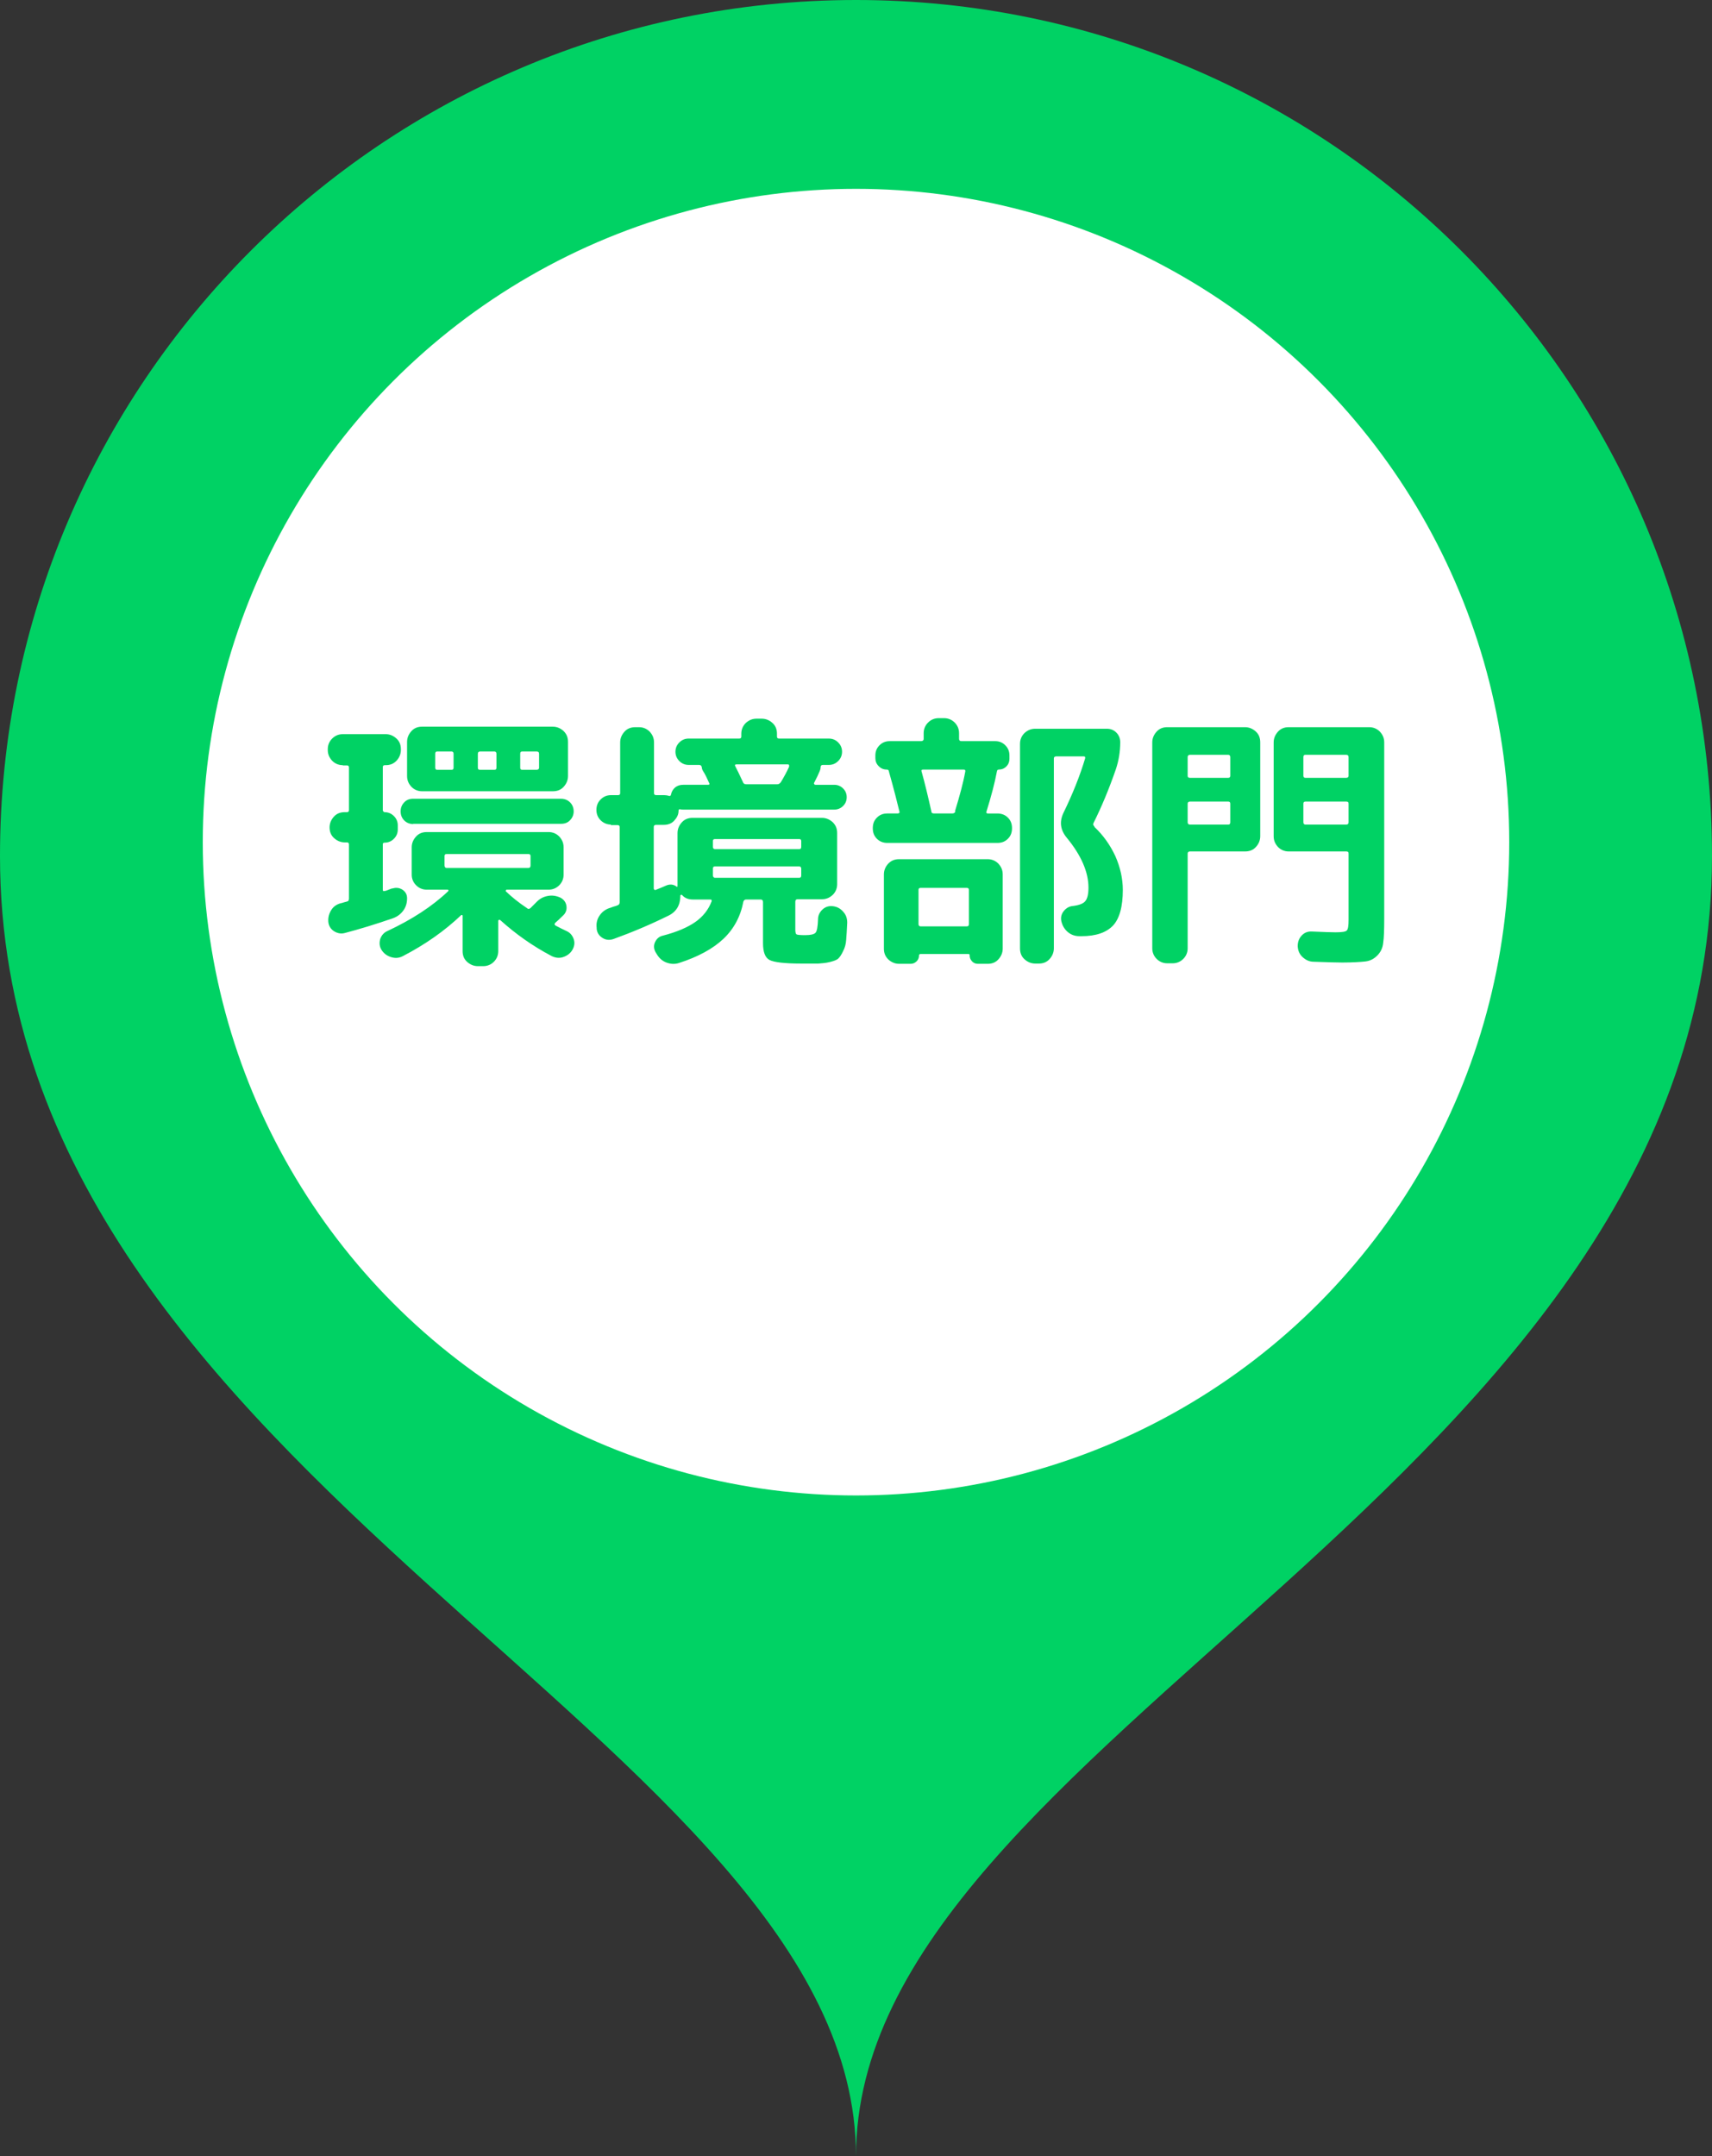
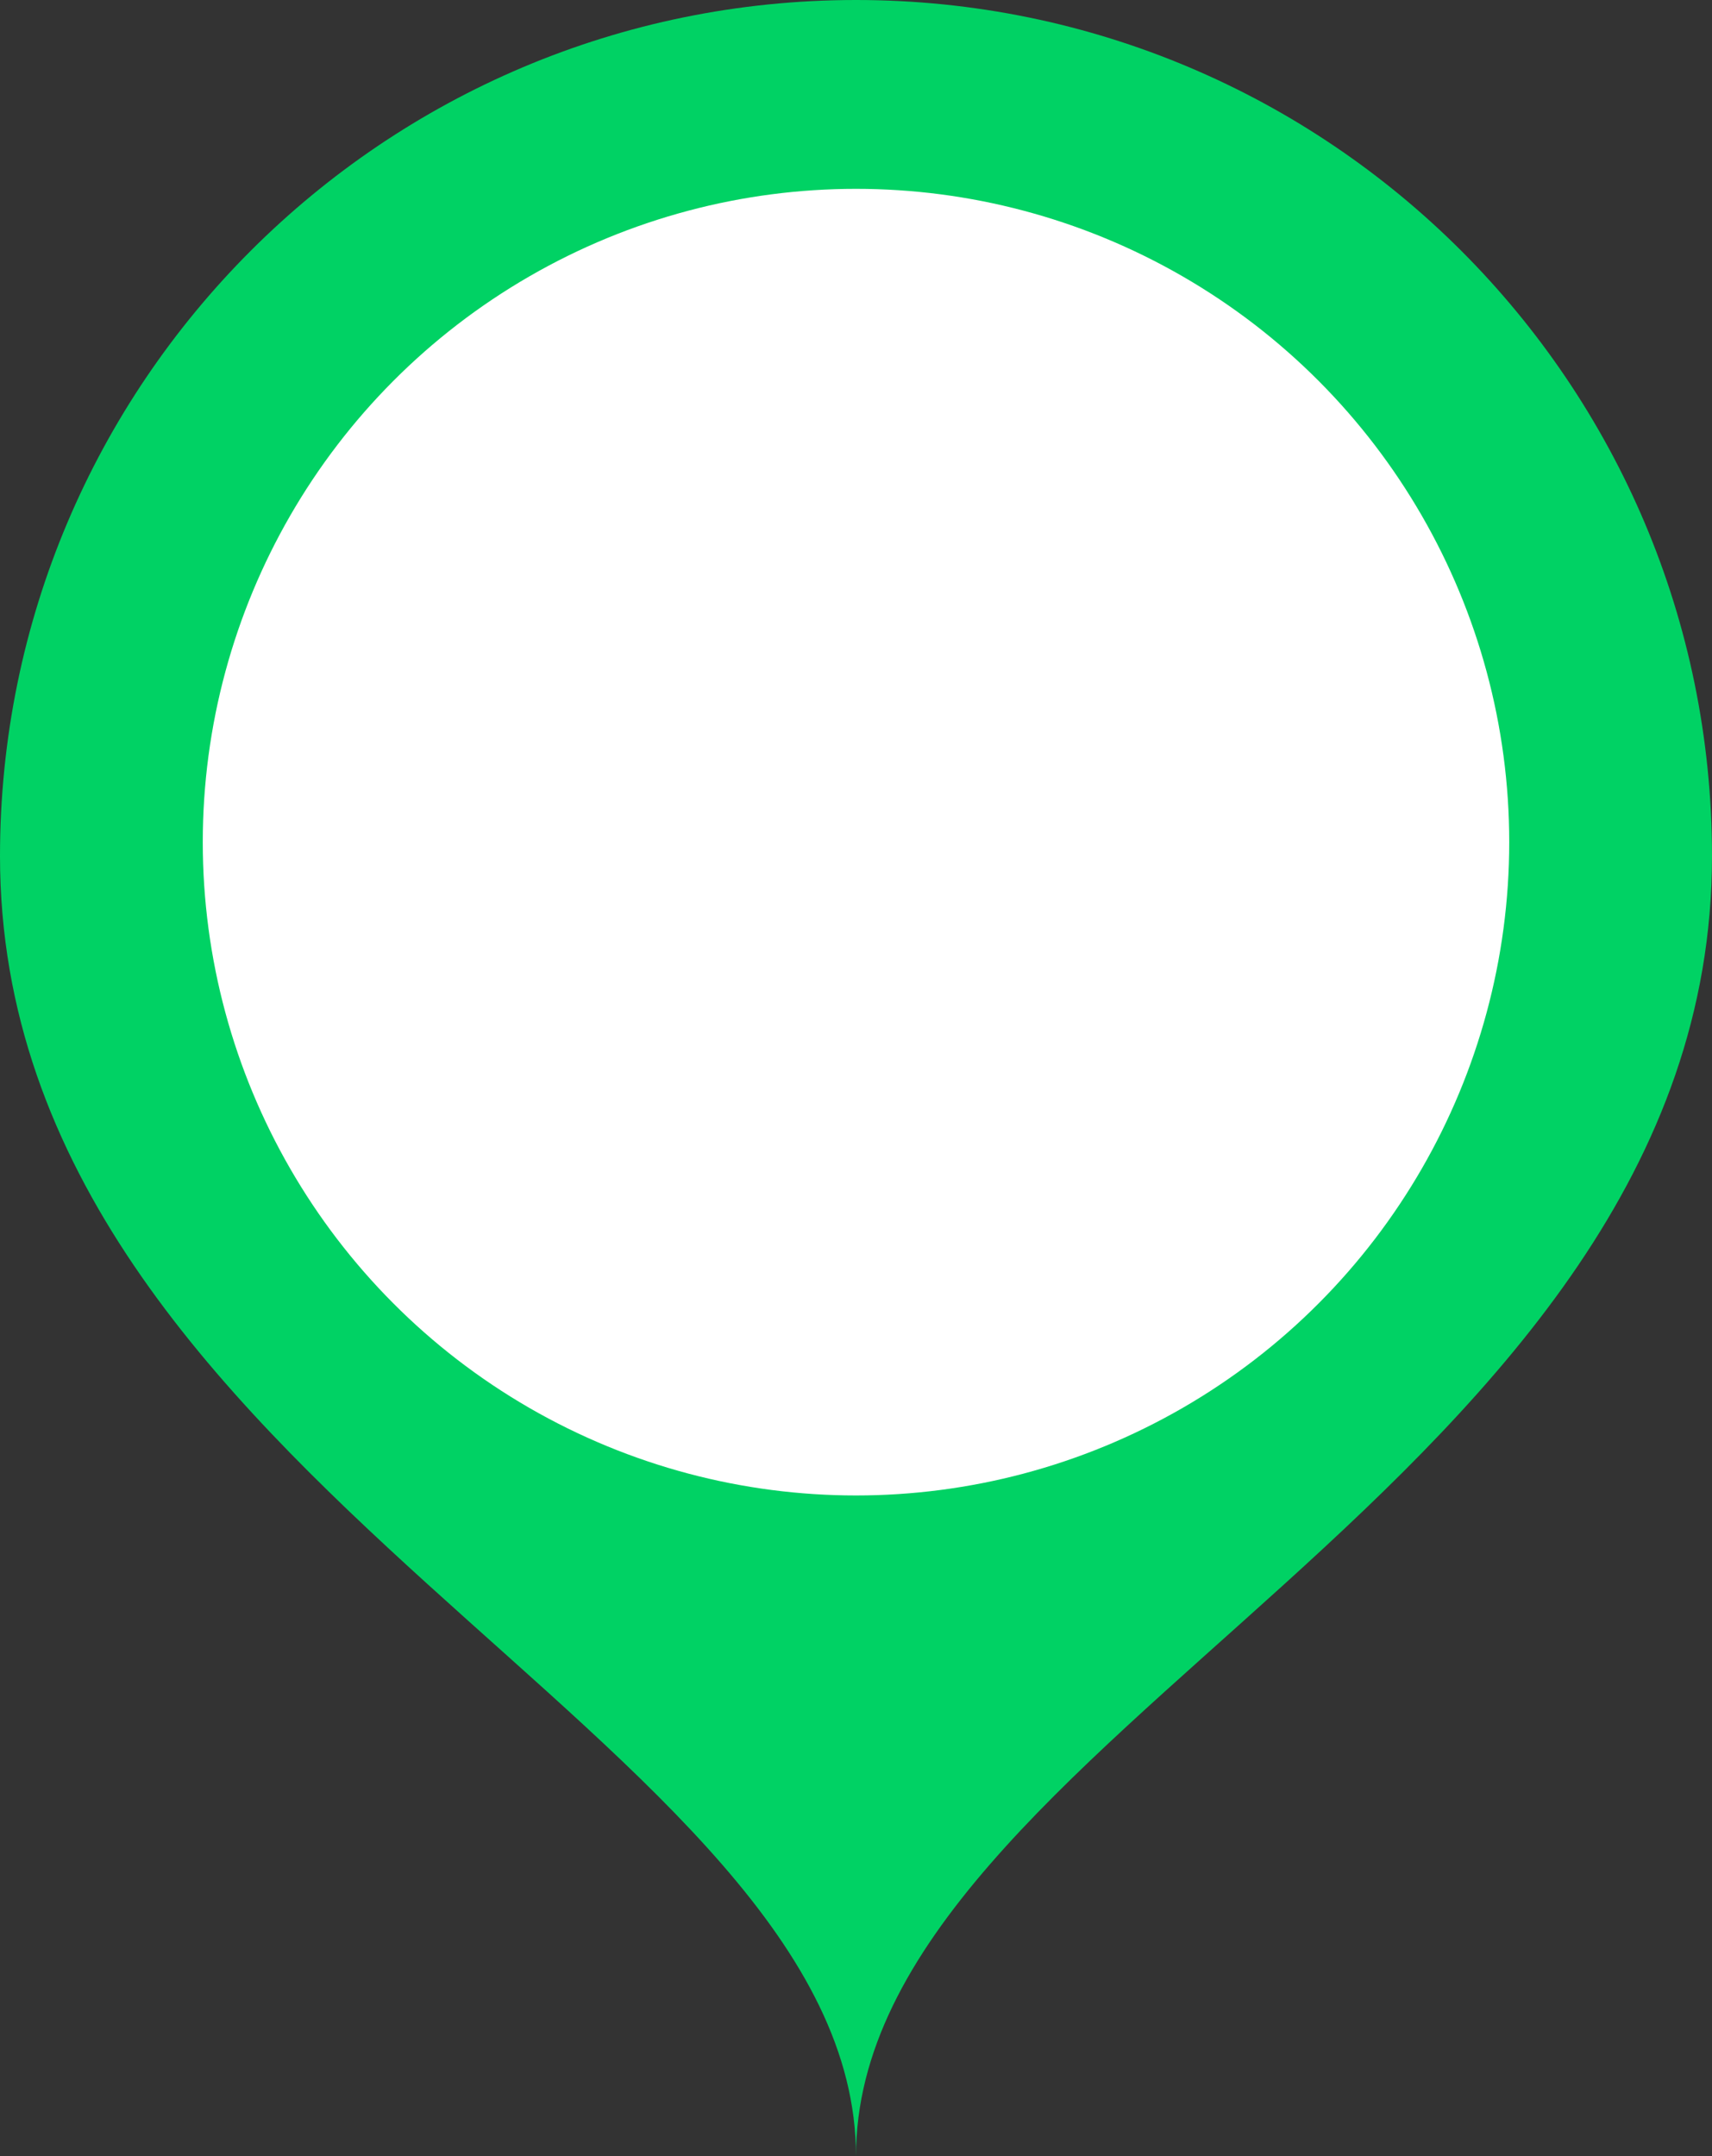
<svg xmlns="http://www.w3.org/2000/svg" id="_レイヤー_2" data-name="レイヤー 2" viewBox="0 0 66.28 83.47">
  <rect x="0" y="0" width="66.28" height="83.47" fill="#333333" stroke="none" />
  <defs>
    <style>
      .cls-1 {
        fill: #00d264;
      }

      .cls-1, .cls-2 {
        stroke-width: 0px;
      }

      .cls-2 {
        fill: #fff;
      }
    </style>
  </defs>
  <g id="_レイヤー_1-2" data-name="レイヤー 1">
    <g>
      <path class="cls-1" d="M33.14,83.47c0-16.23,33.14-26.02,33.14-50.33C66.28,14.84,51.44,0,33.14,0,14.84,0,0,14.84,0,33.14c0,24.31,33.14,34.11,33.14,50.33Z" />
      <circle class="cls-2" cx="33.14" cy="32.6" r="25.29" />
      <g>
-         <path class="cls-1" d="M13.27,29.62c-.16,0-.3-.06-.41-.17-.11-.12-.17-.25-.17-.42v-.03c0-.16.06-.3.17-.41s.25-.17.41-.17h1.66c.16,0,.3.06.42.17.12.11.17.25.17.41v.03c0,.16-.06.3-.17.42-.12.12-.25.17-.42.17h-.03c-.06,0-.08.03-.08.08v1.67s.02.07.07.07c.14,0,.26.05.36.15s.15.22.15.36v.16c0,.14-.05.26-.15.36-.1.1-.22.15-.36.15-.05,0-.07.02-.07.07v1.74c0,.06.02.08.07.06.04,0,.09-.02.16-.05.07-.03.12-.05.16-.05.13-.04.26-.02.37.05.12.08.18.19.18.33,0,.17-.04.33-.14.47-.1.14-.23.24-.39.3-.69.24-1.32.43-1.89.58-.15.04-.3,0-.42-.08s-.2-.21-.21-.37c-.01-.16.03-.31.12-.45.09-.14.22-.22.38-.26.03,0,.06-.02.11-.03.04-.01.08-.02.11-.03.06-.01.08-.05.08-.12v-2.09c0-.06-.03-.08-.08-.08h-.08c-.16,0-.3-.06-.42-.17-.12-.11-.17-.25-.17-.41s.06-.3.17-.42.25-.17.42-.17h.08c.06,0,.08-.03.08-.08v-1.65c0-.06-.03-.08-.08-.08h-.16ZM21.93,36.04c.14.06.23.17.28.31.05.14.03.28-.05.42-.08.14-.21.23-.36.28s-.31.03-.46-.05c-.72-.38-1.37-.84-1.97-1.38-.01-.01-.03-.02-.05-.01-.02,0-.03.02-.03.03v1.18c0,.16-.06.3-.17.41-.11.11-.25.17-.41.17h-.21c-.16,0-.3-.06-.42-.17-.12-.11-.17-.25-.17-.41v-1.37s0-.02-.02-.03c-.01,0-.02,0-.03,0-.65.62-1.41,1.15-2.26,1.59-.15.08-.3.09-.46.04-.16-.05-.28-.14-.37-.28-.08-.13-.09-.27-.05-.42.05-.14.14-.25.28-.31.94-.44,1.73-.95,2.35-1.54.01-.01.02-.03.01-.04,0-.01-.02-.02-.03-.02h-.81c-.16,0-.3-.06-.41-.17s-.17-.25-.17-.41v-1.06c0-.16.06-.3.17-.42.11-.12.25-.17.41-.17h4.72c.16,0,.3.06.41.17.11.12.17.25.17.42v1.06c0,.16-.06.3-.17.41-.11.11-.25.17-.41.17h-1.63s-.02.01-.03.03c0,.02,0,.04.01.04.22.21.49.43.82.65.04.04.08.03.13-.01l.25-.25c.12-.12.26-.19.43-.22.17-.03.33,0,.48.07.13.07.21.18.23.32.02.14-.02.27-.13.37-.13.13-.23.22-.3.28-.04.04-.04.08.01.11.13.07.27.14.4.2ZM16,31.9c-.14,0-.26-.05-.35-.14s-.14-.21-.14-.35.05-.26.14-.35c.09-.1.21-.14.34-.14h5.73c.14,0,.26.05.35.14.09.09.14.21.14.35,0,.13-.05.25-.14.34-.09.1-.21.14-.35.14h-5.73ZM16.34,28.13h5.06c.16,0,.3.06.42.17.12.12.17.25.17.42v1.32c0,.16-.06.3-.17.42s-.25.17-.42.17h-5.06c-.16,0-.3-.06-.41-.17-.11-.12-.17-.25-.17-.42v-1.32c0-.16.06-.3.17-.42.11-.12.25-.17.41-.17ZM17.56,29.72v-.54c0-.06-.03-.09-.08-.09h-.55c-.06,0-.08.03-.08.09v.54c0,.06.03.08.08.08h.55c.06,0,.08-.03.08-.08ZM17.29,33.6h3.16c.06,0,.09-.03.09-.1v-.36c0-.06-.03-.08-.09-.08h-3.16c-.06,0-.08.03-.08.08v.36c0,.06.03.1.08.1ZM19.22,29.72v-.54c0-.06-.03-.09-.08-.09h-.55c-.06,0-.09.03-.09.09v.54c0,.06.03.08.09.08h.55c.06,0,.08-.03.08-.08ZM20.87,29.72v-.54c0-.06-.03-.09-.1-.09h-.55c-.06,0-.08.03-.08.09v.54c0,.06.03.08.08.08h.55c.06,0,.1-.03.1-.08Z" />
-         <path class="cls-1" d="M23.66,31.92c-.16,0-.3-.06-.41-.17s-.16-.25-.16-.4.05-.29.16-.4.24-.17.41-.17h.27c.06,0,.08-.03.08-.08v-1.96c0-.16.06-.3.17-.42s.25-.17.42-.17h.14c.16,0,.3.06.41.17.11.12.17.25.17.42v1.96c0,.06.03.08.09.08h.3c.06,0,.13.01.19.03.04.01.07,0,.08-.06.02-.11.08-.2.16-.27.09-.07.19-.1.31-.1h.96c.06,0,.07-.03.04-.08-.08-.18-.15-.33-.23-.45-.03-.05-.05-.1-.05-.15-.01-.06-.05-.09-.1-.09h-.41c-.14,0-.26-.05-.36-.15-.1-.1-.15-.22-.15-.36s.05-.26.15-.36.22-.15.36-.15h1.96c.06,0,.08-.03.08-.08v-.11c0-.16.06-.3.17-.41.12-.11.25-.17.42-.17h.2c.16,0,.3.06.42.17.12.11.17.25.17.41v.11c0,.06.03.08.08.08h1.93c.14,0,.26.05.36.15.1.1.15.22.15.36s-.05.26-.15.36-.22.15-.36.15h-.23c-.06,0-.09.03-.09.09,0,.04-.01.09-.04.16-.04.1-.11.25-.21.44-.01.01-.01.03,0,.05.01.02.03.03.05.03h.73c.13,0,.25.05.34.14s.14.2.14.34-.05.25-.14.34c-.09.09-.21.14-.34.14h-5.85s-.07,0-.1-.01c-.06-.01-.08,0-.08.06,0,.15-.07.27-.17.38s-.24.16-.4.16h-.3c-.06,0-.09.03-.09.08v2.39s.02.07.07.05c.18-.07.32-.13.41-.17.14-.06.27-.05.39.03.04.04.05.02.05-.03v-2.03c0-.16.06-.3.17-.42.11-.12.25-.17.41-.17h5.01c.16,0,.3.06.42.17.12.12.17.25.17.42v1.98c0,.16-.06.3-.17.41-.12.11-.25.17-.42.17h-.94c-.06,0-.09.03-.09.1v1.08c0,.1.02.17.05.18.03.02.14.03.33.03.21,0,.34-.03.4-.09.06-.06.09-.24.1-.53,0-.15.07-.28.18-.38.11-.1.25-.14.4-.12.16.02.29.09.4.22.11.12.15.26.15.42-.01.28-.03.5-.04.66s-.05.31-.12.44c-.06.13-.12.22-.18.28-.06.06-.17.1-.33.14s-.31.05-.45.06c-.14,0-.36,0-.66,0-.65,0-1.06-.05-1.23-.14-.17-.09-.25-.31-.25-.65v-1.59c0-.06-.03-.1-.09-.1h-.56c-.06,0-.09.03-.11.08-.11.58-.37,1.06-.77,1.44-.4.38-.98.7-1.73.94-.16.05-.32.04-.48-.02-.16-.06-.28-.17-.37-.32l-.05-.08c-.07-.13-.08-.26-.02-.39.06-.13.16-.22.3-.25.54-.14.96-.32,1.26-.53.3-.21.51-.48.63-.8.01-.05,0-.07-.06-.07h-.67c-.18,0-.32-.06-.42-.18-.01,0-.03,0-.04,0-.01,0-.02.01-.02.03,0,.36-.15.62-.45.77-.71.35-1.42.65-2.14.91-.15.05-.29.04-.42-.04-.13-.08-.21-.19-.23-.35v-.04c-.02-.17.01-.32.1-.46s.21-.24.37-.3c.04-.01.09-.03.17-.06.08-.02.14-.04.18-.06.05-.02.07-.06.07-.12v-2.9c0-.06-.03-.08-.08-.08h-.27ZM27.6,32.56v.22c0,.06.03.09.08.09h3.26c.06,0,.08-.03.08-.09v-.22c0-.06-.03-.08-.08-.08h-3.26c-.06,0-.08.03-.08.08ZM27.6,33.63v.25c0,.06.03.1.08.1h3.26c.06,0,.08-.03.08-.1v-.25c0-.06-.03-.09-.08-.09h-3.26c-.06,0-.08.03-.08.09ZM30.48,29.59h-1.97c-.06,0-.07.03-.04.08.07.13.17.34.3.62.02.05.06.07.13.07h1.19c.06,0,.1-.03.14-.08.12-.2.23-.4.32-.6,0-.02,0-.04,0-.06s-.03-.03-.05-.03Z" />
-         <path class="cls-1" d="M38.61,31.49c.16,0,.3.05.41.16s.16.24.16.41-.05.3-.16.41-.24.16-.41.16h-4.26c-.15,0-.29-.05-.4-.16s-.16-.24-.16-.41.05-.3.16-.41.24-.16.4-.16h.4c.06,0,.09-.03.07-.08-.08-.33-.21-.85-.41-1.56,0-.04-.04-.06-.08-.06-.12,0-.22-.04-.31-.13s-.13-.19-.13-.31v-.11c0-.15.05-.28.16-.39s.24-.16.4-.16h1.21c.06,0,.1-.03.1-.09v-.22c0-.16.06-.3.17-.41s.25-.17.41-.17h.21c.16,0,.3.06.41.17.11.11.17.25.17.41v.22c0,.06.03.09.09.09h1.31c.15,0,.28.05.39.16s.16.24.16.39v.14c0,.11-.04.21-.12.29s-.18.12-.29.12c-.04,0-.06.02-.07.05-.09.48-.23,1-.41,1.58-.01.05,0,.07.06.07h.37ZM35.24,37.31h-.43c-.16,0-.3-.06-.42-.17-.12-.12-.17-.25-.17-.42v-2.87c0-.16.06-.3.17-.42.12-.12.25-.17.42-.17h3.43c.16,0,.3.06.41.17.11.12.17.25.17.42v2.87c0,.16-.06.3-.17.42-.11.12-.25.17-.41.17h-.38c-.09,0-.17-.03-.23-.1-.06-.06-.09-.14-.09-.23,0-.04-.02-.05-.05-.05h-1.87s-.04.02-.04.05c0,.09-.03.17-.09.23s-.14.1-.23.1ZM35.56,34.45v1.32c0,.06.03.09.08.09h1.79c.06,0,.08-.03.08-.09v-1.32c0-.06-.03-.08-.08-.08h-1.79c-.06,0-.08.03-.08.08ZM36.97,31.41c.18-.59.32-1.1.4-1.54.01-.06-.01-.08-.07-.08h-1.56c-.06,0-.08.03-.06.08.13.46.25.97.38,1.55,0,.05.04.07.11.07h.7c.06,0,.1-.03.12-.08ZM42.37,32.01c.34.32.61.7.81,1.13.19.43.29.87.29,1.31,0,.65-.13,1.11-.38,1.38-.26.27-.66.41-1.22.41h-.07c-.18,0-.33-.05-.46-.16-.13-.11-.21-.25-.25-.42-.03-.15,0-.28.1-.4.1-.12.22-.18.36-.19.23-.03.39-.09.47-.19.08-.1.12-.27.12-.52,0-.6-.28-1.25-.84-1.93-.25-.3-.29-.62-.13-.96.36-.74.64-1.44.84-2.11.01-.06,0-.08-.06-.08h-1.06c-.06,0-.09.03-.09.08v7.35c0,.16-.06.3-.17.42-.11.12-.25.17-.41.17h-.14c-.16,0-.3-.06-.42-.17s-.17-.25-.17-.42v-7.92c0-.16.06-.3.17-.41.12-.11.25-.17.42-.17h2.77c.15,0,.27.05.37.15s.15.23.15.37c0,.37-.06.72-.17,1.05-.27.78-.56,1.47-.86,2.07-.03.06-.02.1.03.14Z" />
-         <path class="cls-1" d="M45.19,37.29c-.16,0-.3-.06-.41-.17s-.17-.25-.17-.41v-7.97c0-.16.06-.3.17-.42.11-.12.25-.17.41-.17h3.01c.16,0,.3.06.42.17s.17.25.17.42v3.63c0,.16-.06.3-.17.42s-.25.17-.42.17h-2.13c-.06,0-.09.03-.09.08v3.67c0,.16-.06.3-.17.41-.11.11-.25.17-.41.17h-.21ZM45.98,29.31v.72c0,.06.03.08.09.08h1.48c.06,0,.08-.03.08-.08v-.72c0-.06-.03-.09-.08-.09h-1.48c-.06,0-.09.03-.09.09ZM45.98,31.11v.72c0,.06.03.09.09.09h1.48c.06,0,.08-.03.08-.09v-.72c0-.06-.03-.08-.08-.08h-1.48c-.06,0-.09.03-.09.08ZM49.89,32.96c-.16,0-.3-.06-.41-.17-.11-.12-.17-.25-.17-.42v-3.63c0-.16.06-.3.17-.42.11-.12.25-.17.41-.17h3.12c.16,0,.3.06.41.17.11.12.17.25.17.42v6.83c0,.42-.01.73-.04.93-.02.2-.1.36-.23.49s-.28.21-.47.23c-.19.02-.48.04-.88.04-.21,0-.58-.01-1.11-.03-.17,0-.31-.07-.43-.18-.12-.11-.18-.25-.19-.42,0-.15.04-.29.15-.41.11-.12.24-.17.41-.16.45.02.75.03.9.03.25,0,.39-.02.44-.07.05-.05.07-.18.07-.42v-2.56c0-.06-.03-.08-.09-.08h-2.23ZM50.46,29.31v.72c0,.06.03.08.08.08h1.58c.06,0,.09-.03.09-.08v-.72c0-.06-.03-.09-.09-.09h-1.58c-.06,0-.08.03-.08.09ZM50.46,31.11v.72c0,.06.03.09.08.09h1.58c.06,0,.09-.03.09-.09v-.72c0-.06-.03-.08-.09-.08h-1.58c-.06,0-.08.03-.08.08Z" />
-       </g>
+         </g>
    </g>
  </g>
</svg>